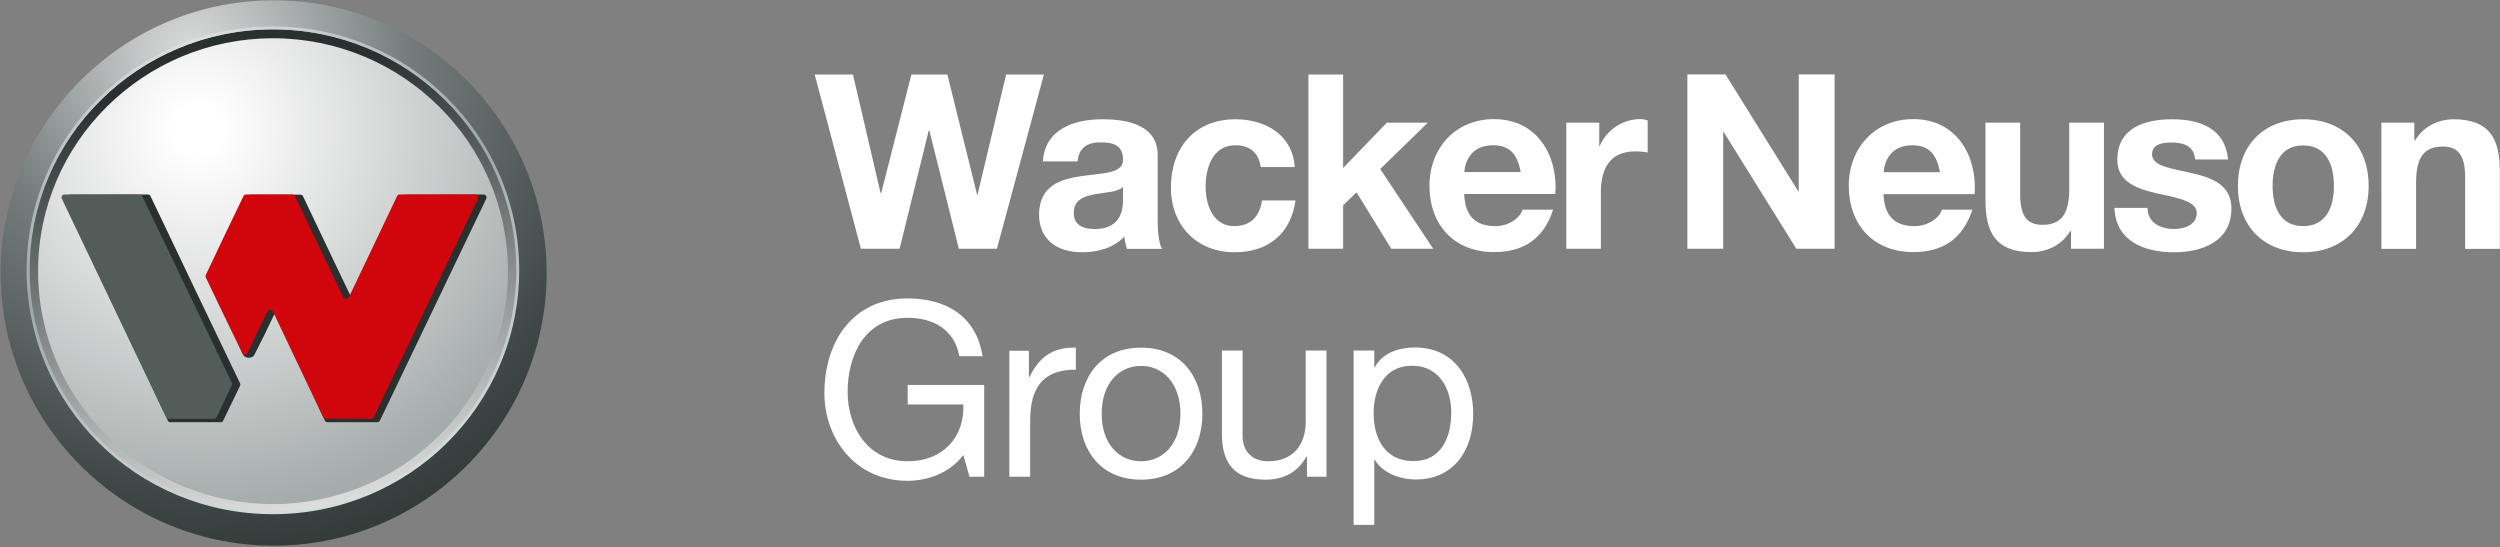
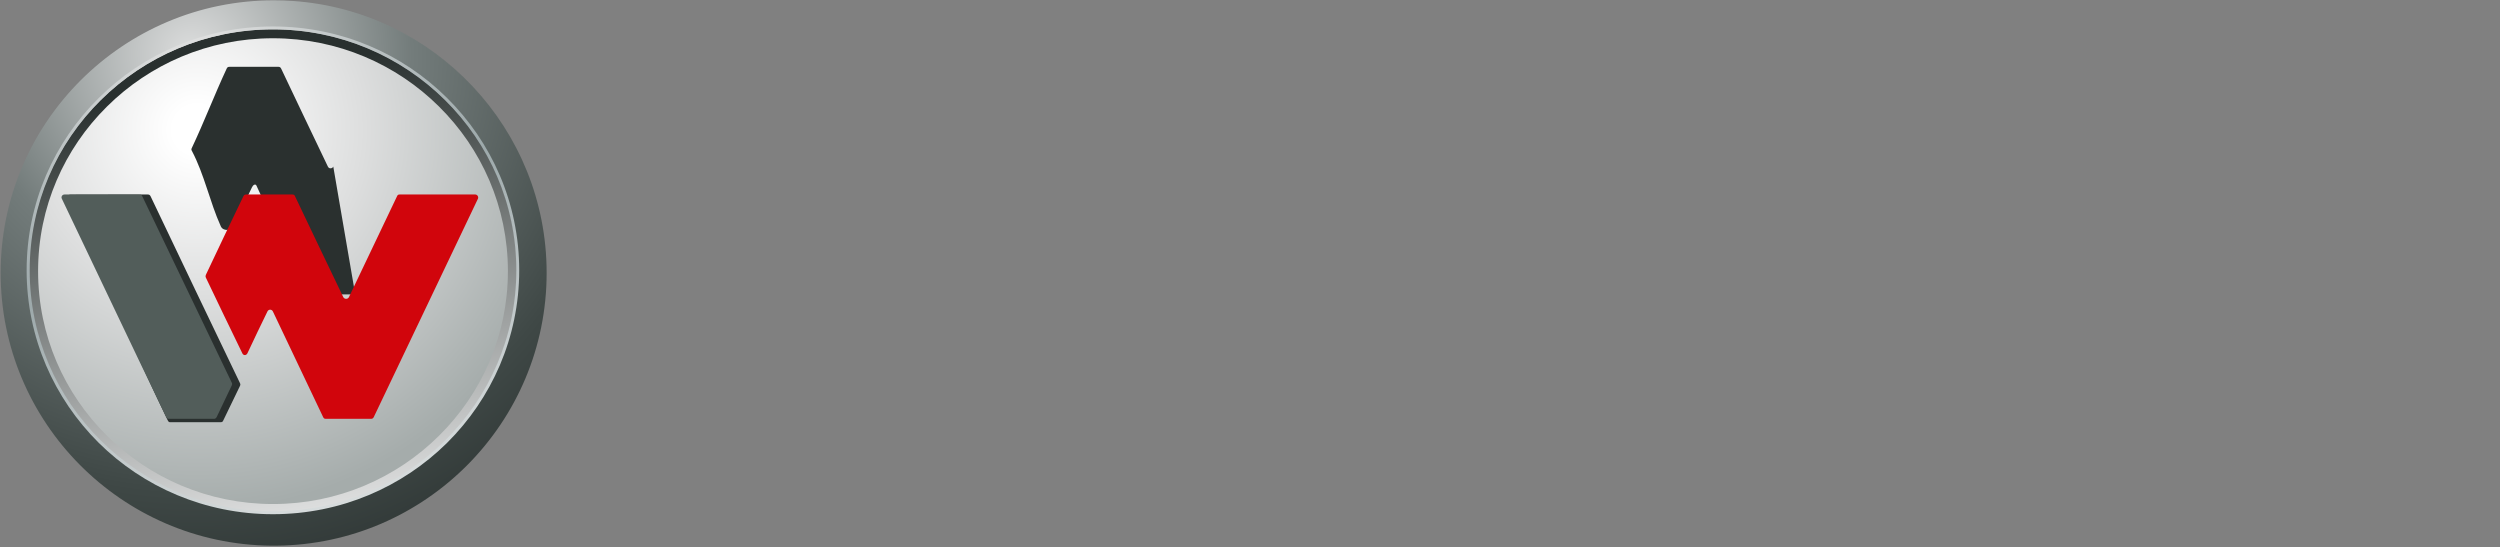
<svg xmlns="http://www.w3.org/2000/svg" version="1.2" viewBox="0 0 1549 339" width="1549" height="339">
  <rect x="0" y="0" width="1549" height="339" fill="#808080" stroke="none" />
  <title>WAC</title>
  <defs>
    <radialGradient id="g1" cx="0" cy="0" r="1" gradientUnits="userSpaceOnUse" gradientTransform="matrix(162.013,-172.155,172.155,162.013,122.196,80.417)">
      <stop offset="0" stop-color="#ffffff" />
      <stop offset=".065" stop-color="#ffffff" />
      <stop offset=".439" stop-color="#dddede" />
      <stop offset="1" stop-color="#a5acab" />
    </radialGradient>
    <radialGradient id="g2" cx="0" cy="0" r="1" gradientUnits="userSpaceOnUse" gradientTransform="matrix(270.217,-226.756,226.756,270.217,119.329,33.653)">
      <stop offset="0" stop-color="#dddede" />
      <stop offset=".385" stop-color="#737c7b" />
      <stop offset=".764" stop-color="#3f4846" />
      <stop offset="1" stop-color="#29302f" />
    </radialGradient>
    <linearGradient id="g3" x2="1" gradientUnits="userSpaceOnUse" gradientTransform="matrix(-52.057,-295.231,297.644,-52.483,195.181,315.636)">
      <stop offset="0" stop-color="#dddede" />
      <stop offset=".906" stop-color="#29302f" />
      <stop offset="1" stop-color="#29302f" />
    </linearGradient>
    <radialGradient id="g4" cx="0" cy="0" r="1" gradientUnits="userSpaceOnUse" gradientTransform="matrix(281.744,-236.062,236.062,281.744,121.584,33.06)">
      <stop offset="0" stop-color="#dddede" />
      <stop offset=".039" stop-color="#dddede" />
      <stop offset=".511" stop-color="#9da9ab" />
      <stop offset="1" stop-color="#ffffff" />
    </radialGradient>
  </defs>
  <style>
		.s0 { fill: #ffffff } 
		.s1 { fill: url(#g1) } 
		.s2 { fill: url(#g2) } 
		.s3 { fill: url(#g3) } 
		.s4 { fill: url(#g4) } 
		.s5 { fill: #2a302f } 
		.s6 { fill: #d1050c } 
		.s7 { fill: #525d5a } 
	</style>
  <g id="Page 1">
-     <path id="Path 5" fill-rule="evenodd" class="s0" d="m596.9 281.9c-8.4 11.2-22.1 16-34.6 16-32.3 0-51.5-26.1-51.5-54.4 0-31.4 17.3-58.6 51.5-58.6 23.4 0 42.5 10.5 46.5 35.8h-14.4c-2.9-16.3-15.9-23.8-32.1-23.8-26.2 0-37.1 22.9-37.1 45.9 0 22.5 13 43 37.1 43 22.4 0 35.4-15.4 34.6-35.2h-34.5v-12.1h47.4v56.9h-9.1zm28.5-64.6h12.1v16.4h0.3c6.2-12.7 14.8-18.7 28.8-18.3v13.6c-20.8 0-28.3 11.7-28.3 31.6v34.8h-12.9zm81.6-1.9c24.8 0 38 18 38 41 0 22.8-13.2 40.8-38 40.8-24.8 0-38-18-38-40.8 0-23 13.2-41 38-41zm0 70.4c13.5 0 24.4-10.6 24.4-29.4 0-19-10.9-29.7-24.4-29.7-13.5 0-24.4 10.7-24.4 29.7 0 18.8 10.9 29.4 24.4 29.4zm114.9 9.6h-12.1v-12.4h-0.4c-5.4 9.6-14 14.2-25.4 14.2-20.6 0-26.9-11.8-26.9-28.6v-51.4h12.8v52.9c0 9.7 6.1 15.7 15.9 15.7 15.6 0 23.2-10.4 23.2-24.5v-44.1h12.9zm16.8-78.2h12.8v10.5h0.3c4.3-8.6 14.1-12.4 25-12.4 24.1 0 36 19.1 36 41.2 0 22.2-11.8 40.6-35.7 40.6-7.9 0-19.7-3-25.3-12.2h-0.3v40.3h-12.8zm36.3 9.4c-17.4 0-23.9 14.9-23.9 29.5 0 15.2 6.9 29.6 24.6 29.6 17.6 0 23.5-15 23.5-30.2 0-14.7-7.6-28.9-24.2-28.9zm-257.3-72.5h-23.6l-18.3-73.4h-0.3l-18.1 73.4h-24l-28.6-107.9h23.7l17.1 73.4h0.4l18.7-73.4h22.3l18.4 74.4h0.3l17.7-74.4h23.4zm28.5-54.1c1.2-19.9 19.2-26.1 36.8-26.1 15.5 0 34.3 3.5 34.3 22.2v40.7c0 7.1 0.8 14.2 2.7 17.4h-21.8c-0.7-2.5-1.3-5-1.5-7.6-6.8 7.1-16.6 9.7-26.3 9.7-15 0-26.6-7.4-26.6-23.5 0.3-35.5 52.9-16.4 52-34 0-9-6.3-10.6-13.9-10.6-8.3 0-13.5 3.4-14.2 11.8zm49.6 15.9c-3.6 3.2-11.2 3.3-17.8 4.5-6.7 1.3-12.7 3.7-12.7 11.5 0 7.9 6.2 10 13.1 10 16.8 0 17.4-13.1 17.4-18zm85.4-12.4c-1.4-8.9-6.7-13.5-15.9-13.5-13.8 0-18.3 13.9-18.3 25.4 0 11.4 4.4 24.7 17.8 24.7 10.2 0 15.8-6.2 17.1-15.9h20.8c-2.9 20.7-17 32.1-37.7 32.1-23.6 0-39.5-16.7-39.5-40.1 0-24.3 14.5-42.3 40-42.3 18.4 0 35.5 9.6 36.7 29.6zm29.5-57.3h21.5v57.9l27.1-28.1h25.4l-29.5 28.7 32.8 49.4h-26l-21.5-34.9-8.3 8v26.9h-21.5zm96.5 74c0.6 13.8 7.1 19.9 19.3 19.9 8.6 0 15.5-5.3 16.9-10.2h18.9c-6 18.6-18.9 26.3-36.6 26.3-24.7 0-40-16.9-40-41.1 0-23.4 16.2-41.3 40-41.3 26.6 0 39.7 22.4 38 46.4zm35-13.6c-1.9-10.8-6.6-16.6-17.1-16.6-13.9 0-17.4 10.6-17.8 16.6zm28.3-30.6h20.4v14.5h0.3c4.1-9.9 14.2-16.7 25-16.7 1.6 0 3.1 0.3 4.7 0.8v19.9c-2-0.4-5.2-0.7-7.8-0.7-15.9 0-21.2 11.2-21.2 25.1v35.2h-21.4zm75-29.9h23.6l45.1 72.4h0.3v-72.4h22.2v108h-23.7l-45-72.3h-0.3v72.3h-22.2zm121.5 74.2c0.6 13.7 7.1 19.8 19.2 19.8 8.7 0 15.6-5.3 17-10.2h18.9c-6.1 18.6-18.9 26.3-36.6 26.3-24.7 0-40-16.9-40-41.1 0-23.4 16.2-41.3 40-41.3 26.6 0 39.6 22.4 38 46.5zm35-13.6c-2-10.9-6.7-16.7-17.1-16.7-13.9 0-17.4 10.6-17.8 16.7zm101.6 47.4h-20.4v-10.9h-0.5c-5.4 9-14.8 13-23.9 13-22.8 0-28.6-12.8-28.6-32.2v-48h21.5v44.1c0 12.9 3.6 19.2 13.8 19.2 11.6 0 16.6-6.5 16.6-22.4v-40.9h21.5zm27-25.3c0 9.2 8.1 13.1 16.5 13.1 6 0 14-2.4 14-9.9 0-6.6-9-9-24.3-12.1-12.6-2.9-24.9-7-24.9-20.9 0-20 17.3-25.1 34.1-25.1 17 0 32.8 5.7 34.5 24.9h-20.4c-0.6-8.3-7-10.5-14.7-10.5-4.8 0-12 0.7-12 7.2 0 7.7 12.3 8.8 24.4 11.7 12.6 2.8 24.8 7.4 24.8 21.9 0 20.5-18 27.2-35.7 27.2-18.2 0-36-6.8-36.8-27.5zm96.4-54.9c24.7 0 40.6 16.3 40.6 41.3 0 24.8-15.9 41.1-40.6 41.1-24.5 0-40.4-16.3-40.4-41.1 0-25 15.9-41.3 40.4-41.3zm0 66.2c14.7 0 19.1-12.4 19.1-24.9 0-12.6-4.4-25.1-19.1-25.1-14.5 0-18.9 12.5-18.9 25.1 0 12.5 4.4 24.9 18.9 24.9zm48.5-64.1h20.4v10.9h0.5c5.4-8.9 14.8-13 23.9-13 22.8 0 28.6 12.9 28.6 32.2v48.1h-21.5v-44.2c0-12.8-3.6-19.2-13.8-19.2-11.6 0-16.6 6.5-16.6 22.4v41h-21.5z" />
    <path id="Path 5" class="s1" d="m52.2 60.2c-59.3 62.9-56.3 161.8 6.7 221 62.9 59.2 162 56.2 221.2-6.7 59.3-62.9 56.3-161.8-6.7-221-30.2-28.4-68.8-42.5-107.2-42.5-41.7 0-83.3 16.5-114 49.2z" />
    <path id="Path 6" class="s2" d="m0.4 169.1c0 92.7 75 168.1 167.6 169h3.3c92.5-0.9 167.4-76.3 167.4-169 0-89.2-69.5-162.5-157.3-168.5q-5.9-0.4-11.8-0.4c-93.3 0-169.2 75.8-169.2 168.9zm159.1 147.9c-77.7-5.2-139.3-69.8-139.3-148.4 0-82 67-148.7 149.4-148.7 82.4 0 149.4 66.7 149.4 148.7 0 82-67 148.7-149.4 148.7q-5.1 0-10.1-0.3z" />
    <path id="Path 7" class="s3" d="m18 168c0 82.8 67.7 149.9 151.1 149.9 83.5 0 151.2-67.1 151.2-149.9 0-82.7-67.7-149.8-151.2-149.8-83.4 0-151.1 67.1-151.1 149.8zm48.3 102c-26.4-26.1-42.7-62.1-42.7-102 0-39.8 16.3-75.9 42.7-102 26.3-26.1 62.7-42.3 102.8-42.3 40.2 0 76.6 16.2 102.9 42.3 26.4 26.1 42.7 62.2 42.7 102 0 39.9-16.3 75.9-42.7 102-26.3 26.1-62.7 42.3-102.9 42.3-40.1 0-76.5-16.2-102.8-42.3z" />
    <path id="Path 8" class="s4" d="m61.2 60.7c-27.6 27.3-44.7 65.1-44.7 106.8 0 41.7 17.1 79.5 44.7 106.9 27.6 27.3 65.8 44.2 107.9 44.2 42.2 0 80.3-16.9 107.9-44.2 27.6-27.4 44.7-65.2 44.7-106.9 0-41.7-17.1-79.5-44.7-106.8-27.6-27.4-65.7-44.3-107.9-44.3-42.1 0-80.3 16.9-107.9 44.3zm1.3 212.3c-27.3-27-44.1-64.3-44.1-105.5 0-41.2 16.8-78.5 44.1-105.5 27.3-27 65-43.8 106.6-43.8 41.7 0 79.3 16.8 106.6 43.8 27.3 27 44.2 64.3 44.2 105.5 0 41.2-16.9 78.5-44.2 105.5-27.3 27.1-64.9 43.8-106.6 43.8-41.6 0-79.3-16.7-106.6-43.8z" />
-     <path id="Path 10" class="s5" d="m220.1 182.4c10-21 18.6-39.8 28.6-60.8 0.4-0.7 2.4-1 3.2-1 15.3 0 32.3-0.1 47.6-0.1 1.4 0 2.4 1.3 1.8 2.6-21.6 45.3-44.2 92-65.8 137.3-0.4 0.8-0.9 1.2-1.8 1.2h-30.8c-0.8 0-1.3-0.4-1.7-1.2-10.4-21.9-18.3-44.2-28.7-66.2-0.7-1.4-2.2-0.3-2.8 1.1-3.8 8-8 16.7-12.2 24.8-0.9 1.8-5.6 2.6-7.1-0.7-6.9-15.3-10.1-31.9-17.9-46.7-0.4-0.6-0.4-1.1-0.1-1.7 7.8-16.5 14-32.9 21.7-49.4 0.4-0.8 0.9-1 1.7-1 9.9 0 20.3 0 30.3 0 0.8 0 1.3 0.3 1.7 1.1 9.9 20.9 18.9 39.7 29 60.8 0.7 1.4 2.7 1.3 3.3-0.1z" />
+     <path id="Path 10" class="s5" d="m220.1 182.4h-30.8c-0.8 0-1.3-0.4-1.7-1.2-10.4-21.9-18.3-44.2-28.7-66.2-0.7-1.4-2.2-0.3-2.8 1.1-3.8 8-8 16.7-12.2 24.8-0.9 1.8-5.6 2.6-7.1-0.7-6.9-15.3-10.1-31.9-17.9-46.7-0.4-0.6-0.4-1.1-0.1-1.7 7.8-16.5 14-32.9 21.7-49.4 0.4-0.8 0.9-1 1.7-1 9.9 0 20.3 0 30.3 0 0.8 0 1.3 0.3 1.7 1.1 9.9 20.9 18.9 39.7 29 60.8 0.7 1.4 2.7 1.3 3.3-0.1z" />
    <path id="Path 11" class="s5" d="m148.7 237.4c-18.3-38-37.2-77.6-55.4-115.8-0.4-0.8-0.9-1.1-1.8-1.1-15.2 0-32.4 0.1-47.8 0.1-1.8 0-3.5 1.8-3 3 21.7 44.7 41.4 91.4 62.9 136.2 0.4 0.8 0.8 1.8 1.6 1.8 9.9 0 22.4 0 31.5 0 0.9 0 1.3-0.3 1.6-1 4.7-9.7 8.4-17.3 10.4-21.5 0.3-0.6 0.3-1.1 0-1.7z" />
    <path id="Path 12" class="s6" d="m216.2 184.1q14.9-31.2 29.8-62.5c0.3-0.8 0.8-1.1 1.6-1.1h46.8c1.4 0 2.3 1.5 1.7 2.7q-32.3 67.6-64.5 135.2c-0.4 0.8-0.9 1.1-1.7 1.1h-28c-0.9 0-1.3-0.3-1.7-1.1q-15.5-32.7-31.1-65.4c-0.7-1.5-2.7-1.5-3.4 0-3.9 8-8.4 17.3-12.4 25.9-0.7 1.4-2.4 1.5-3.1 0.1-7.7-15.8-15.2-31.4-22.6-46.9-0.3-0.6-0.3-1.1-0.1-1.7 7.7-16.5 15.4-32.3 23.3-48.8 0.4-0.8 0.9-1.1 1.7-1.1h28.6c0.9 0 1.4 0.3 1.7 1.1 10 21.1 20 41.8 29.9 62.5 0.7 1.4 2.8 1.4 3.5 0z" />
    <path id="Path 13" class="s7" d="m143.6 237.1c-18.5-38.4-37.1-77.3-55.5-115.6-0.4-0.8-0.9-1-1.8-1-15.4 0-30.9 0-46.3 0-1.4 0-2.3 1.4-1.7 2.6 21.6 45.1 42.9 90.2 64.6 135.2 0.3 0.8 0.9 1.2 1.7 1.2 9.2 0 18.8 0 28 0 0.8 0 1.3-0.4 1.7-1.2 3.3-6.8 6-12.7 9.3-19.5 0.3-0.6 0.3-1.1 0-1.7z" />
  </g>
</svg>